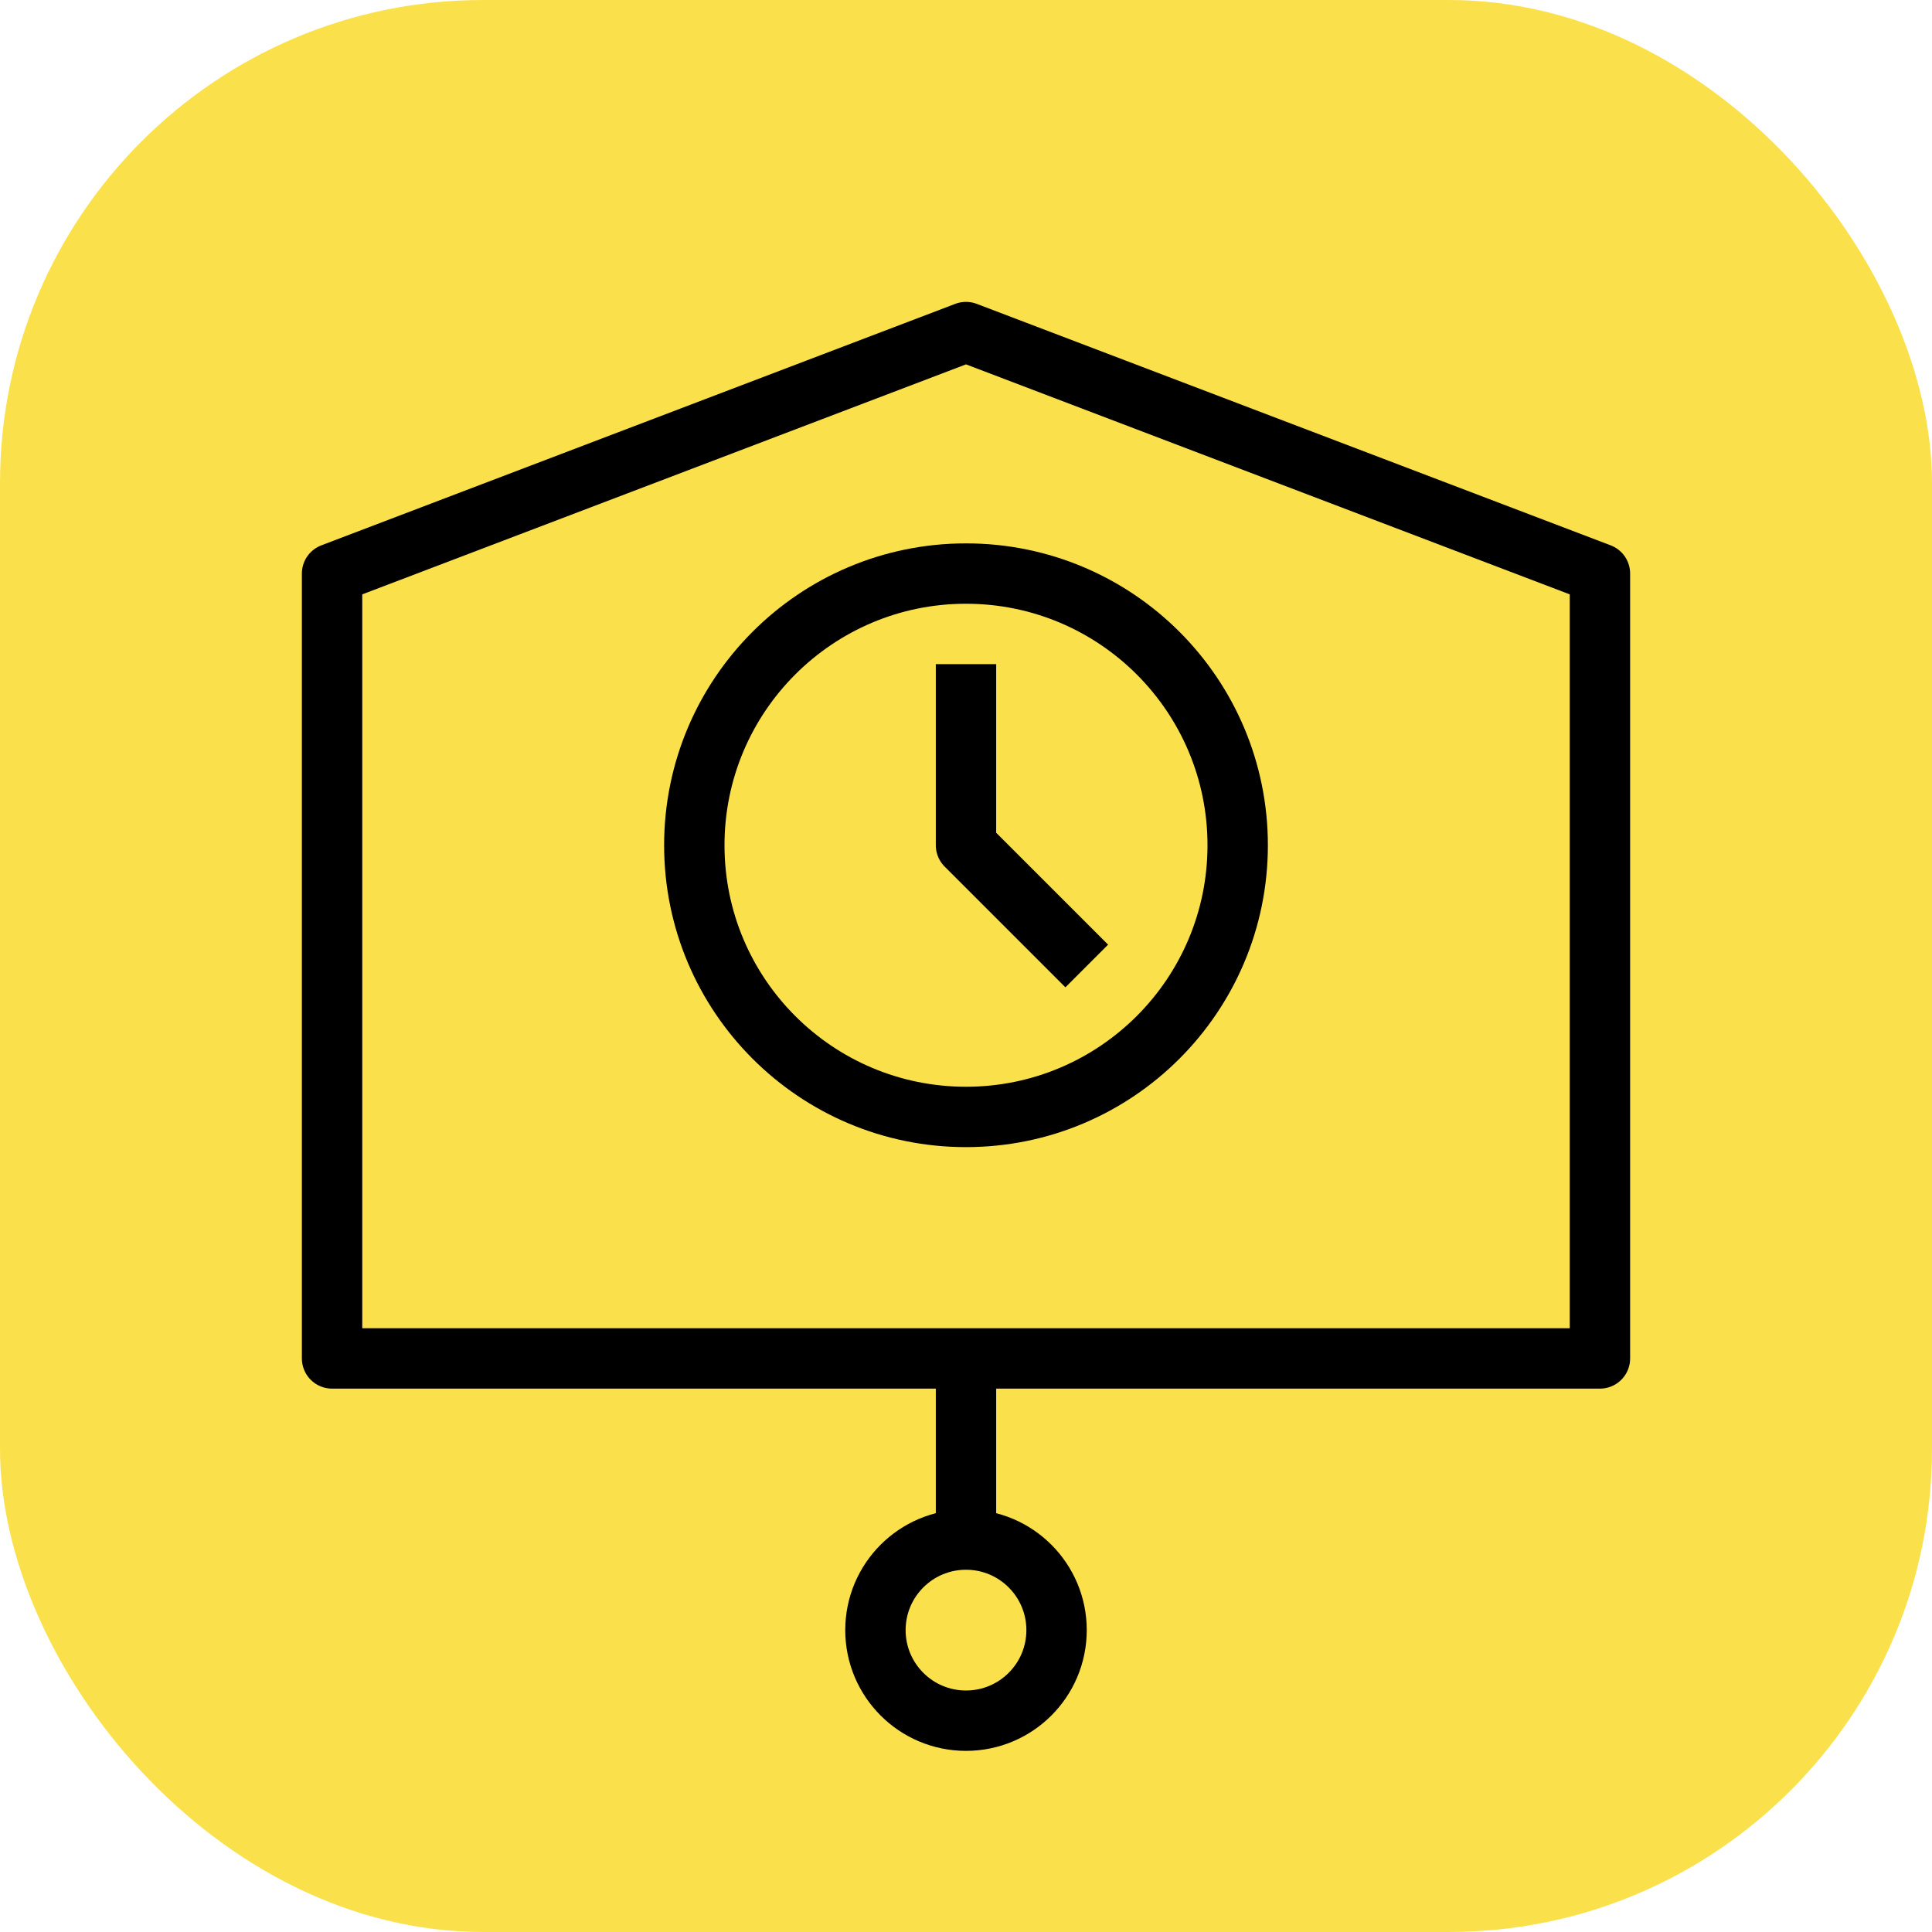
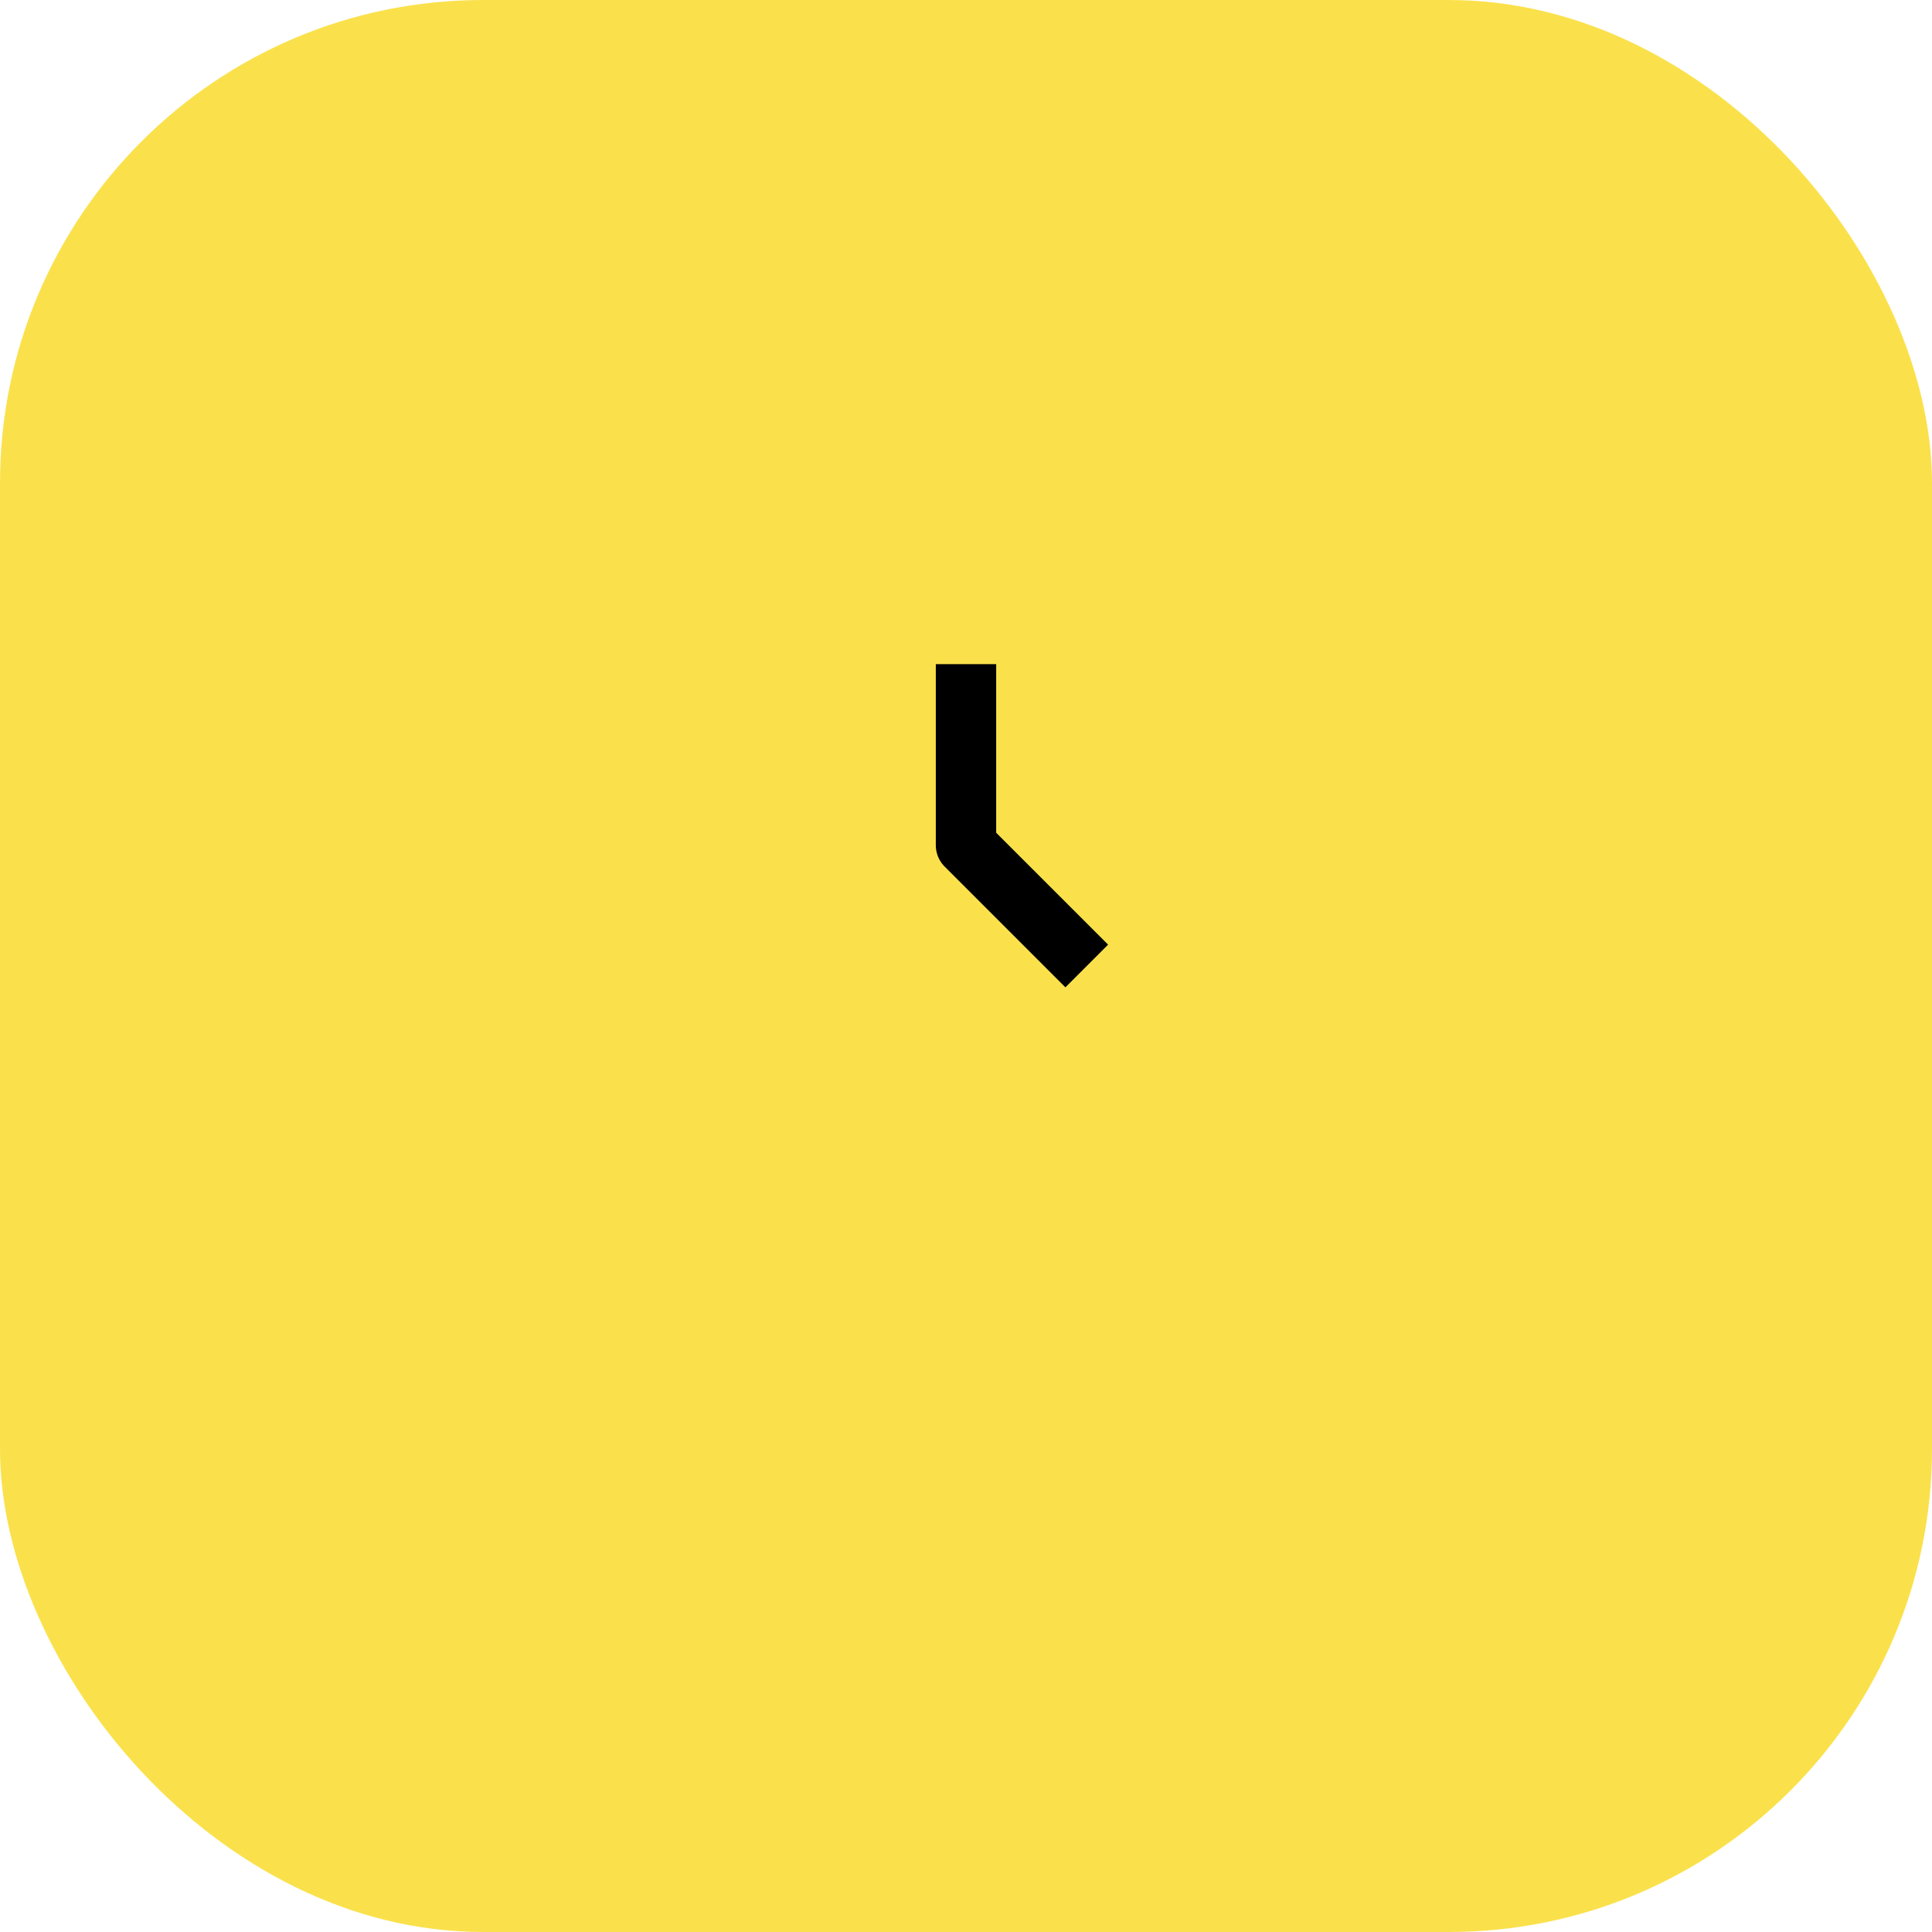
<svg xmlns="http://www.w3.org/2000/svg" xmlns:xlink="http://www.w3.org/1999/xlink" width="32px" height="32px" viewBox="0 0 32 32" version="1.1">
  <title>뻐꾸기시계 </title>
  <defs>
    <rect id="path-1" x="0" y="0" width="32" height="32" rx="8" />
  </defs>
  <g id="뻐꾸기시계-" stroke="none" stroke-width="1" fill="none" fill-rule="evenodd">
    <g id="Thumb">
      <mask id="mask-2" fill="white">
        <use xlink:href="#path-1" />
      </mask>
      <use id="Mask" fill="#FAE14C" xlink:href="#path-1" />
    </g>
    <g id="Group" transform="translate(5.5, 5.5)" stroke="#000000">
-       <circle id="Oval" cx="10.5" cy="8.5" r="4.5" />
-       <circle id="Oval" cx="10.5" cy="21.5" r="1.5" />
      <polyline id="Path-29" stroke-linejoin="round" points="10.5 5.5 10.5 8.5 12.5 10.5" />
-       <line x1="10.5" y1="17" x2="10.5" y2="19.852" id="Path-30" />
-       <polygon id="Path" stroke-linejoin="round" points="0 17 0 4 10.5 -8.74300632e-16 21 4 21 10.5 21 17" />
    </g>
  </g>
</svg>